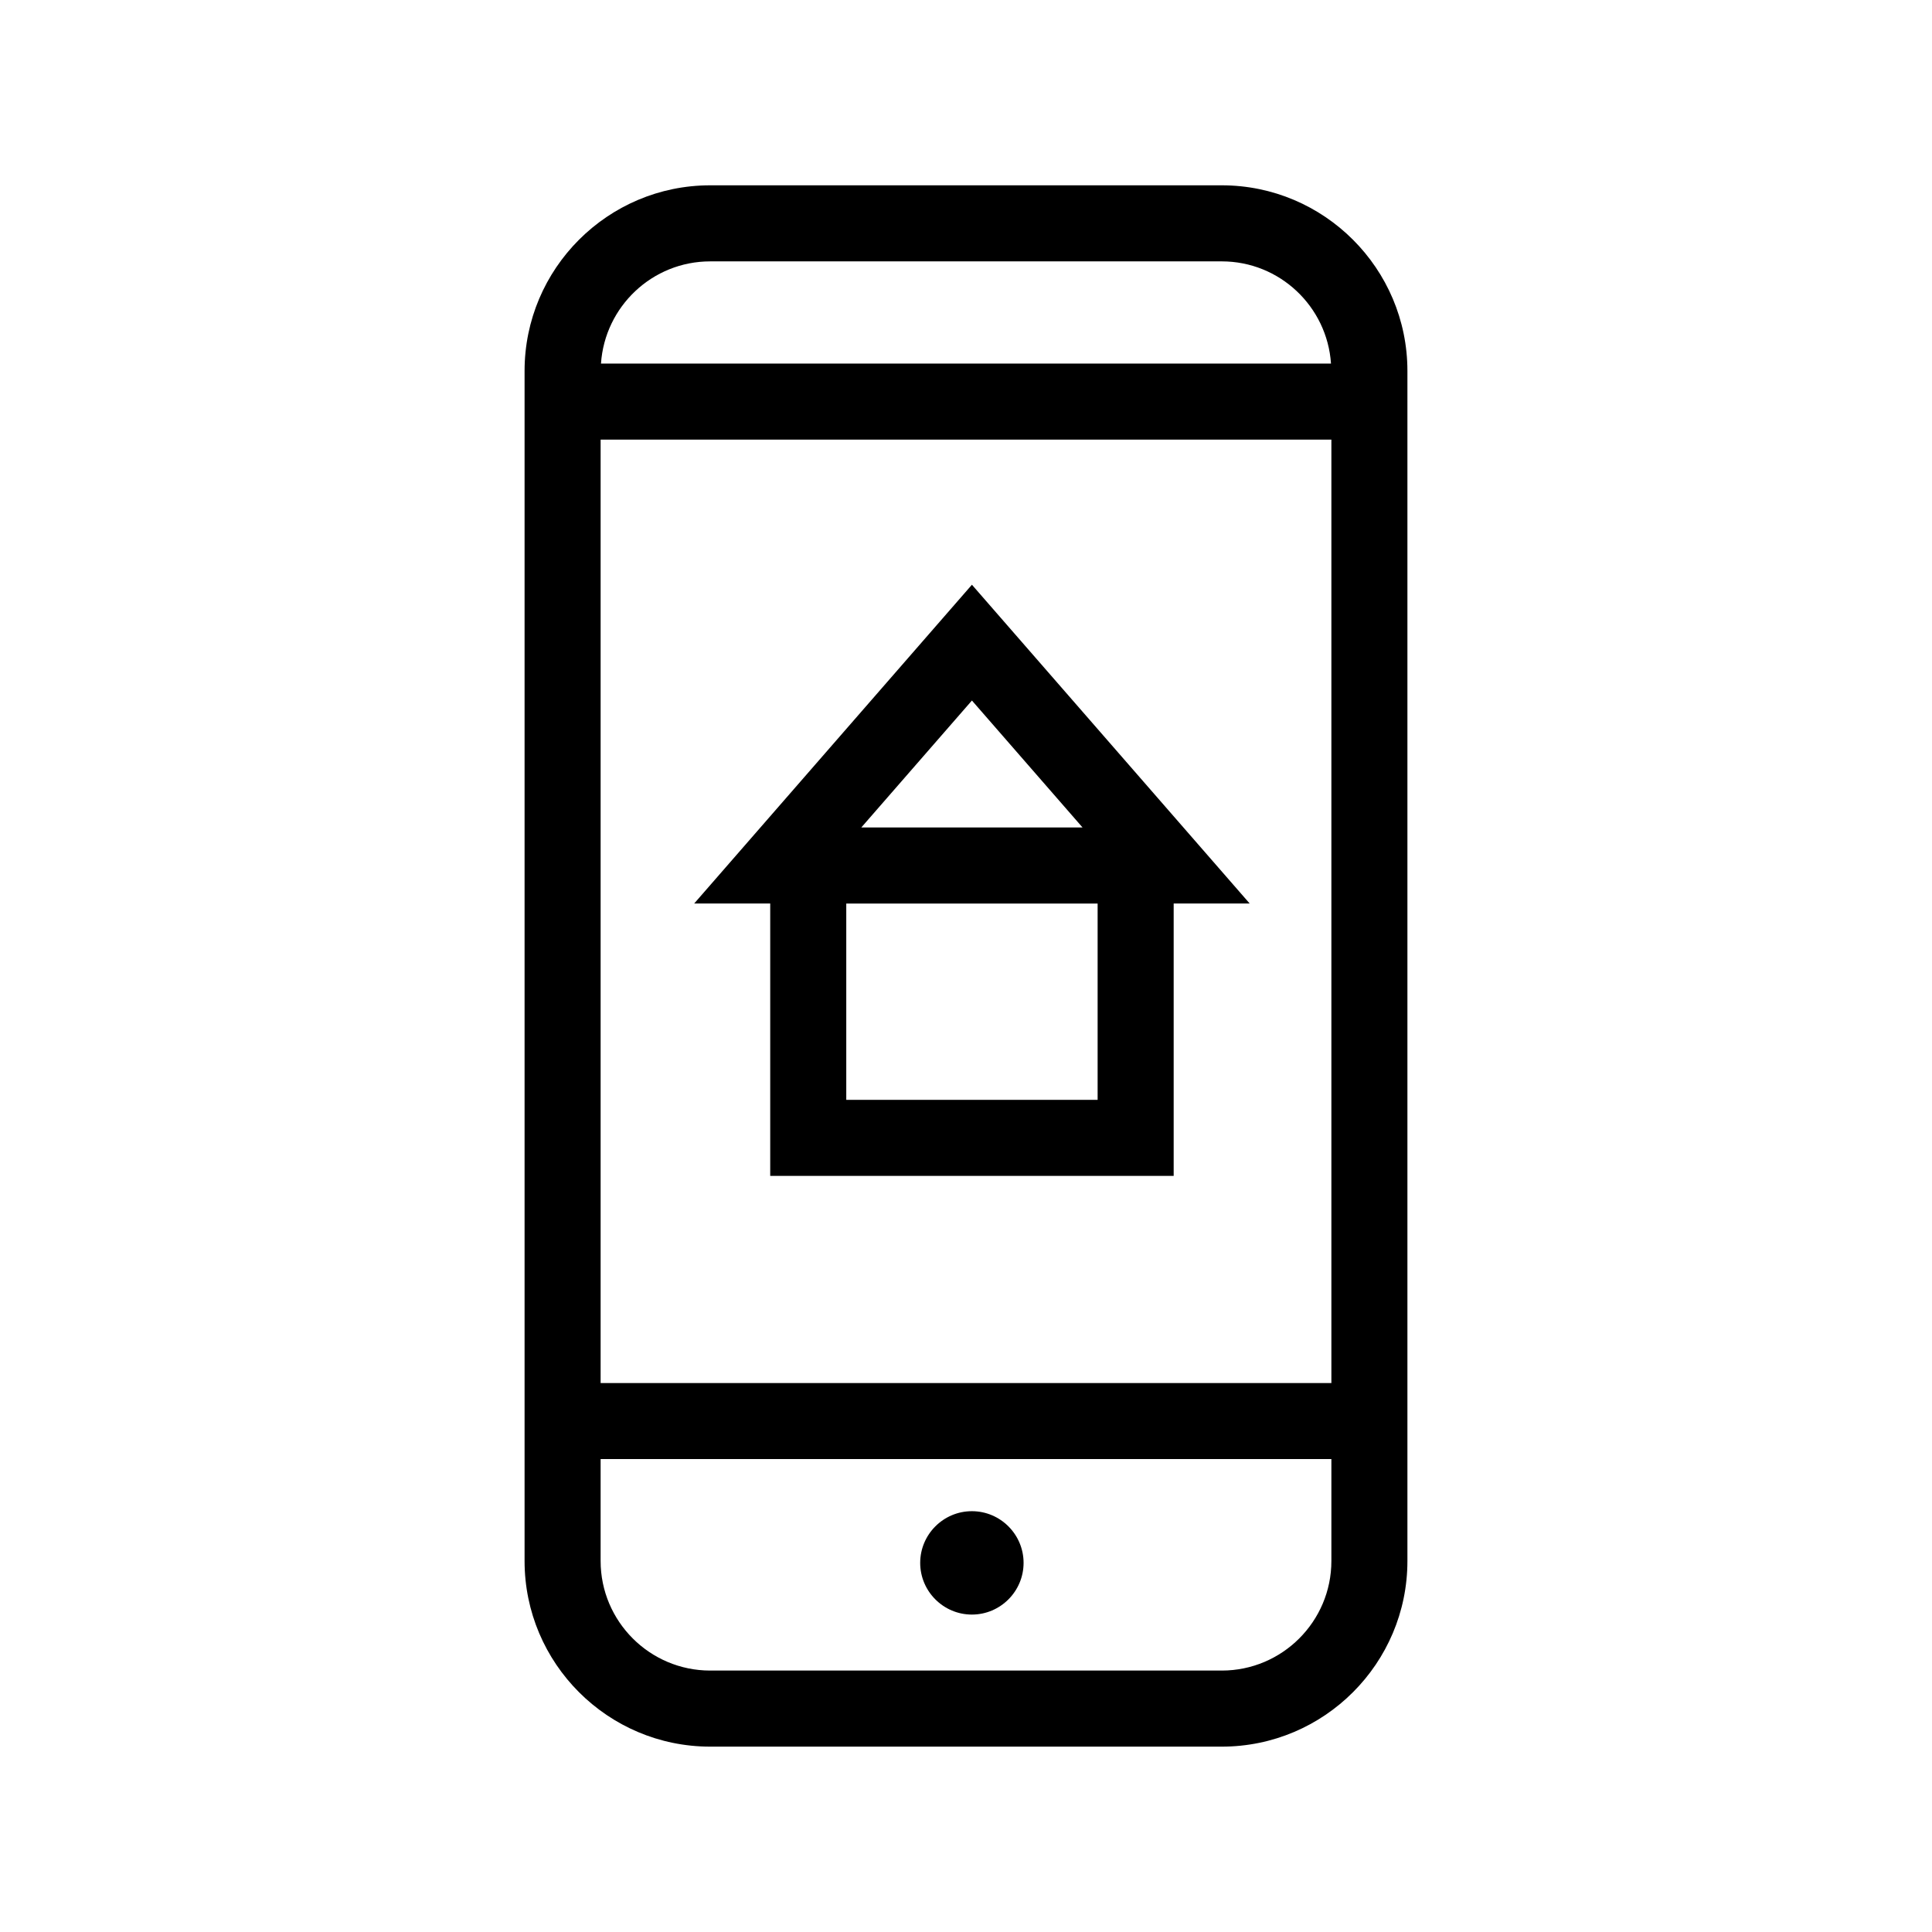
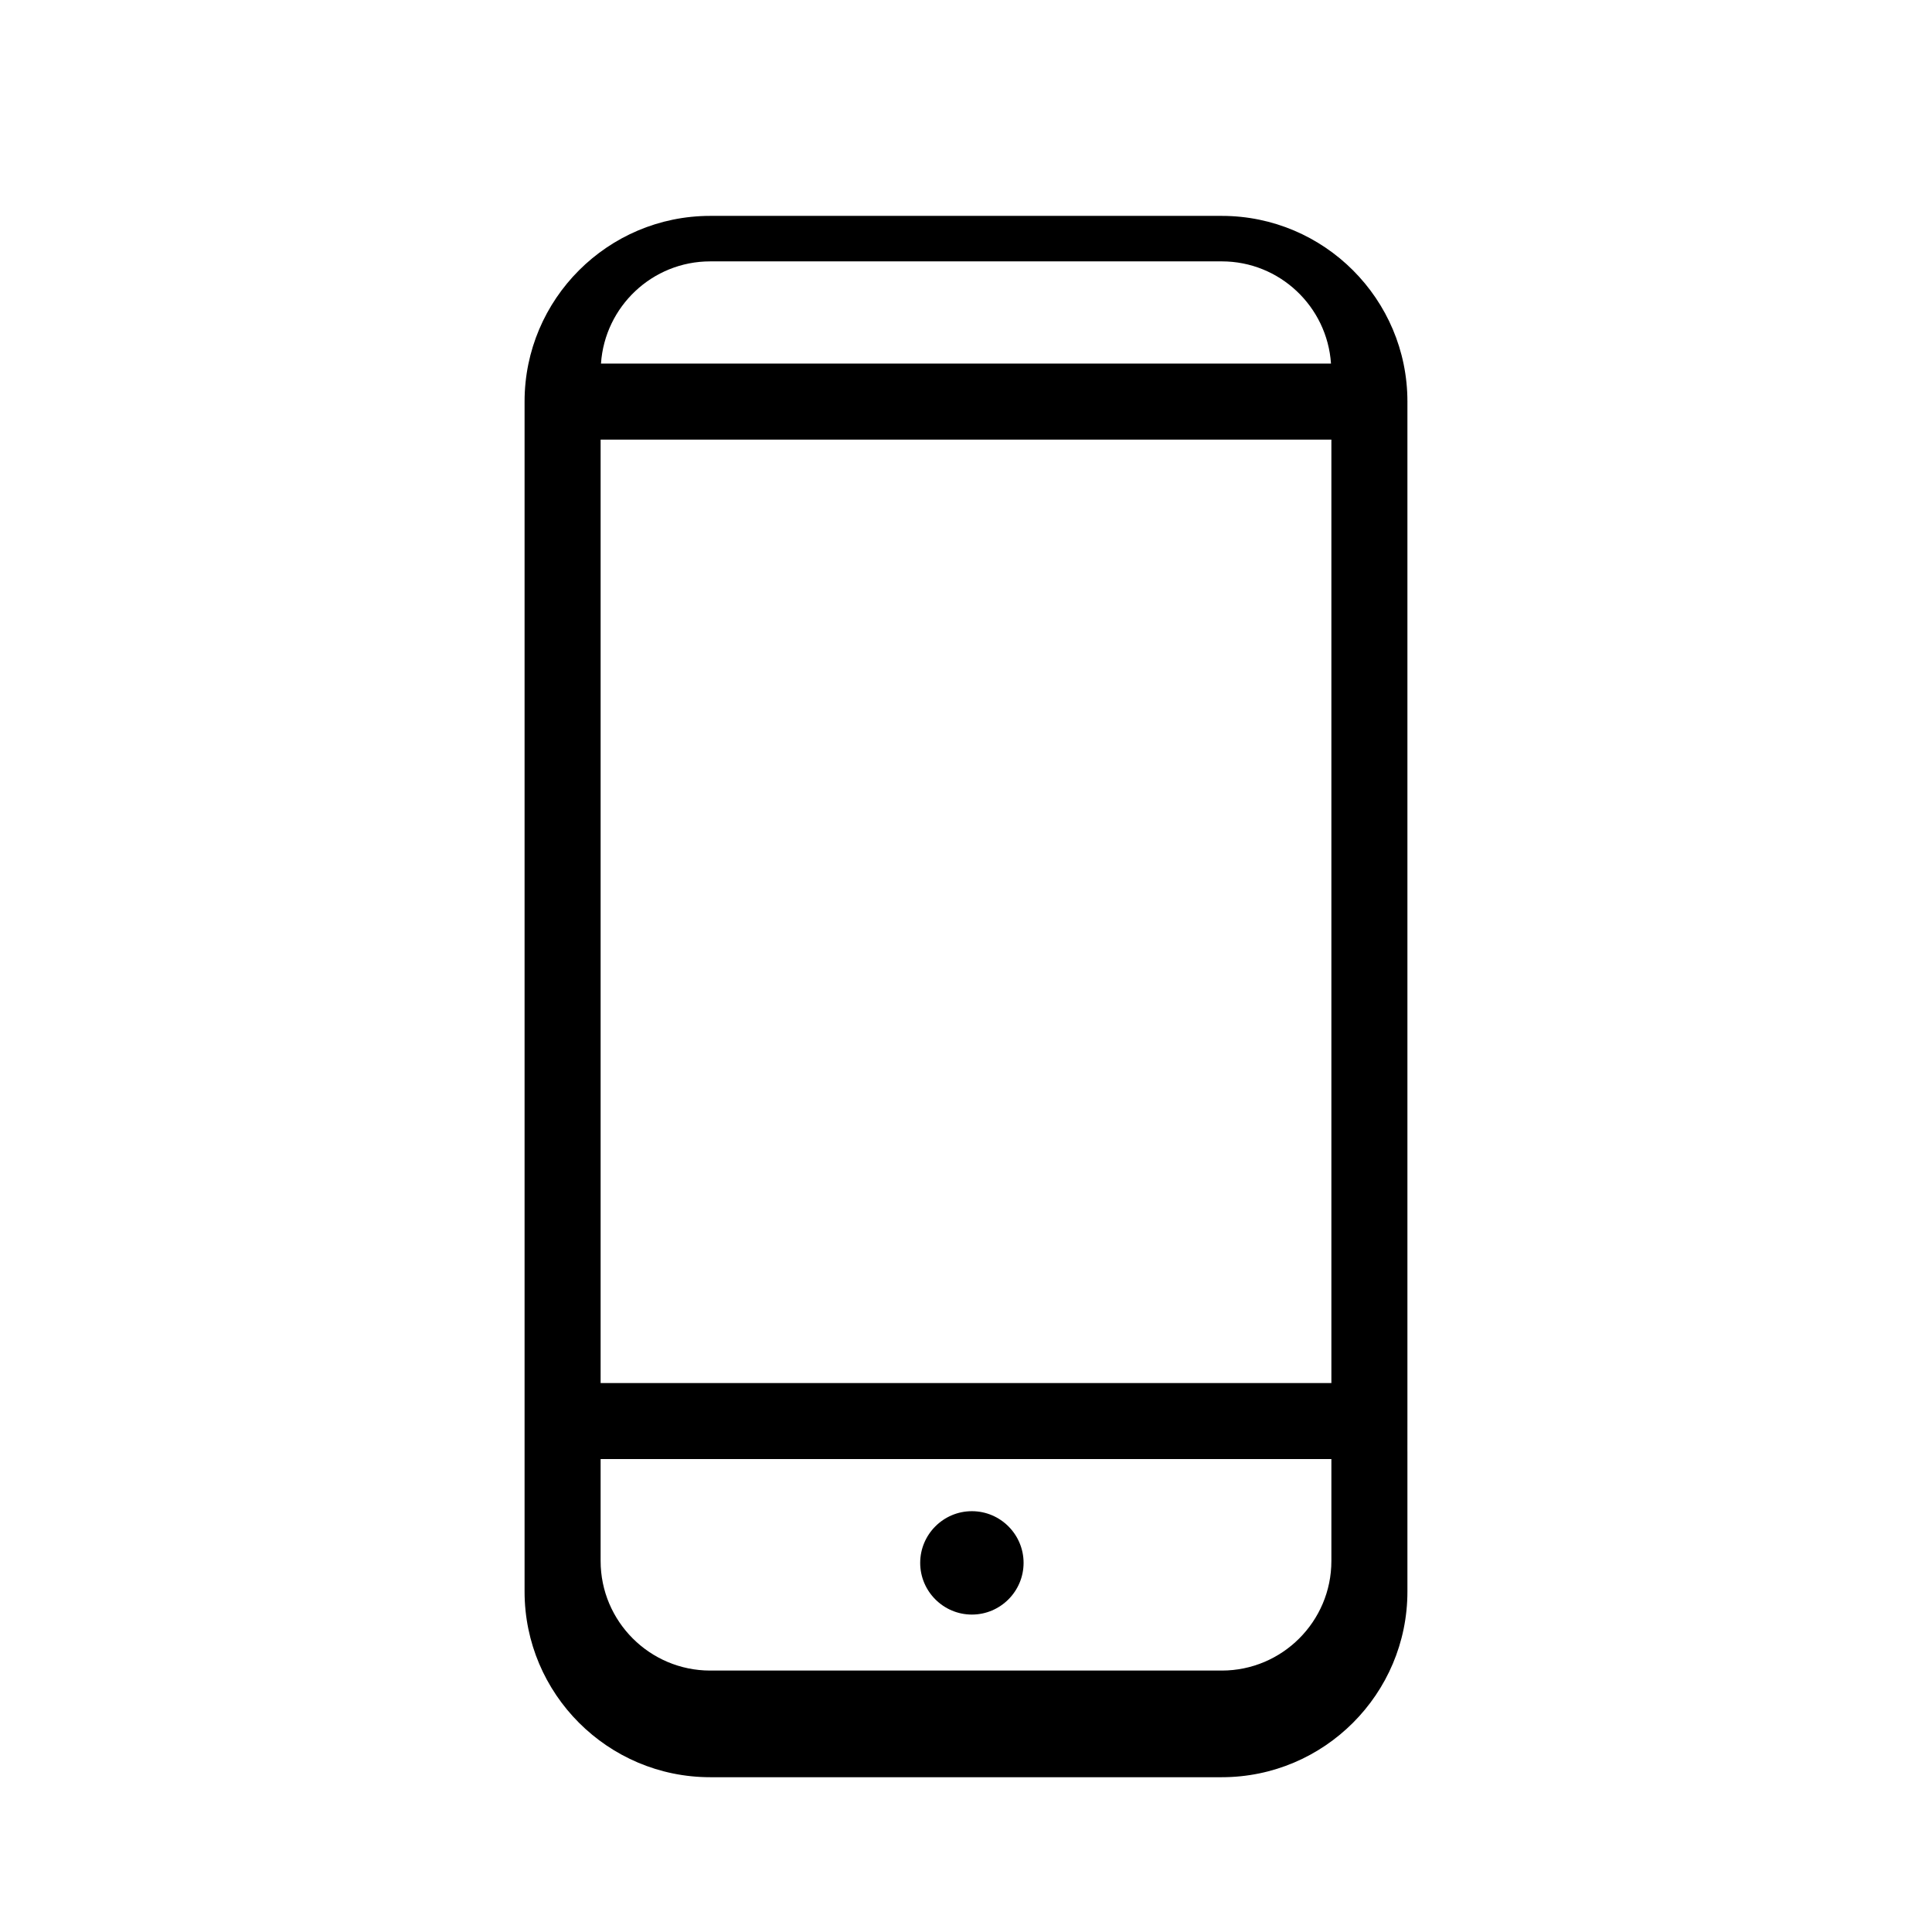
<svg xmlns="http://www.w3.org/2000/svg" fill="#000000" width="800px" height="800px" version="1.1" viewBox="144 144 512 512">
  <g fill-rule="evenodd">
-     <path d="m516.98 520.57v-270.12c0-0.012 0.012-0.016 0.012-0.023 0-0.012-0.012-0.016-0.012-0.023v-8.102c0-27.125-22.062-49.191-49.191-49.191h-135.58c-27.125 0-49.191 22.066-49.191 49.191v315.38c0 27.125 22.066 49.195 49.191 49.195h135.58c27.129 0 49.191-22.07 49.191-49.195v-37.059c0-0.012 0.012-0.016 0.012-0.023-0.004-0.012-0.016-0.016-0.016-0.027zm-213.81-260.07h193.66v250.02h-193.66zm29.039-47.234h135.58c15.352 0 27.926 11.984 28.938 27.086l-193.46-0.004c1.016-15.102 13.59-27.082 28.941-27.082zm135.58 373.45h-135.58c-16.012 0-29.039-13.027-29.039-29.043v-27.008h193.66v27.008c0 16.02-13.027 29.043-29.039 29.043z" />
-     <path d="m401.57 298.96-73.602 84.477h20.148v72.191h106.92v-72.191h20.141zm0 30.684 29.316 33.645-58.629-0.004zm33.312 105.83h-66.613v-52.023h66.613z" />
+     <path d="m516.98 520.57v-270.12c0-0.012 0.012-0.016 0.012-0.023 0-0.012-0.012-0.016-0.012-0.023c0-27.125-22.062-49.191-49.191-49.191h-135.58c-27.125 0-49.191 22.066-49.191 49.191v315.38c0 27.125 22.066 49.195 49.191 49.195h135.58c27.129 0 49.191-22.07 49.191-49.195v-37.059c0-0.012 0.012-0.016 0.012-0.023-0.004-0.012-0.016-0.016-0.016-0.027zm-213.81-260.07h193.66v250.02h-193.66zm29.039-47.234h135.58c15.352 0 27.926 11.984 28.938 27.086l-193.46-0.004c1.016-15.102 13.59-27.082 28.941-27.082zm135.58 373.45h-135.58c-16.012 0-29.039-13.027-29.039-29.043v-27.008h193.66v27.008c0 16.02-13.027 29.043-29.039 29.043z" />
    <path d="m401.56 544.48c-7.547 0-13.699 6.156-13.699 13.699 0 7.543 6.152 13.699 13.699 13.699 7.551 0 13.699-6.156 13.699-13.699 0-7.539-6.144-13.699-13.699-13.699z" />
  </g>
</svg>